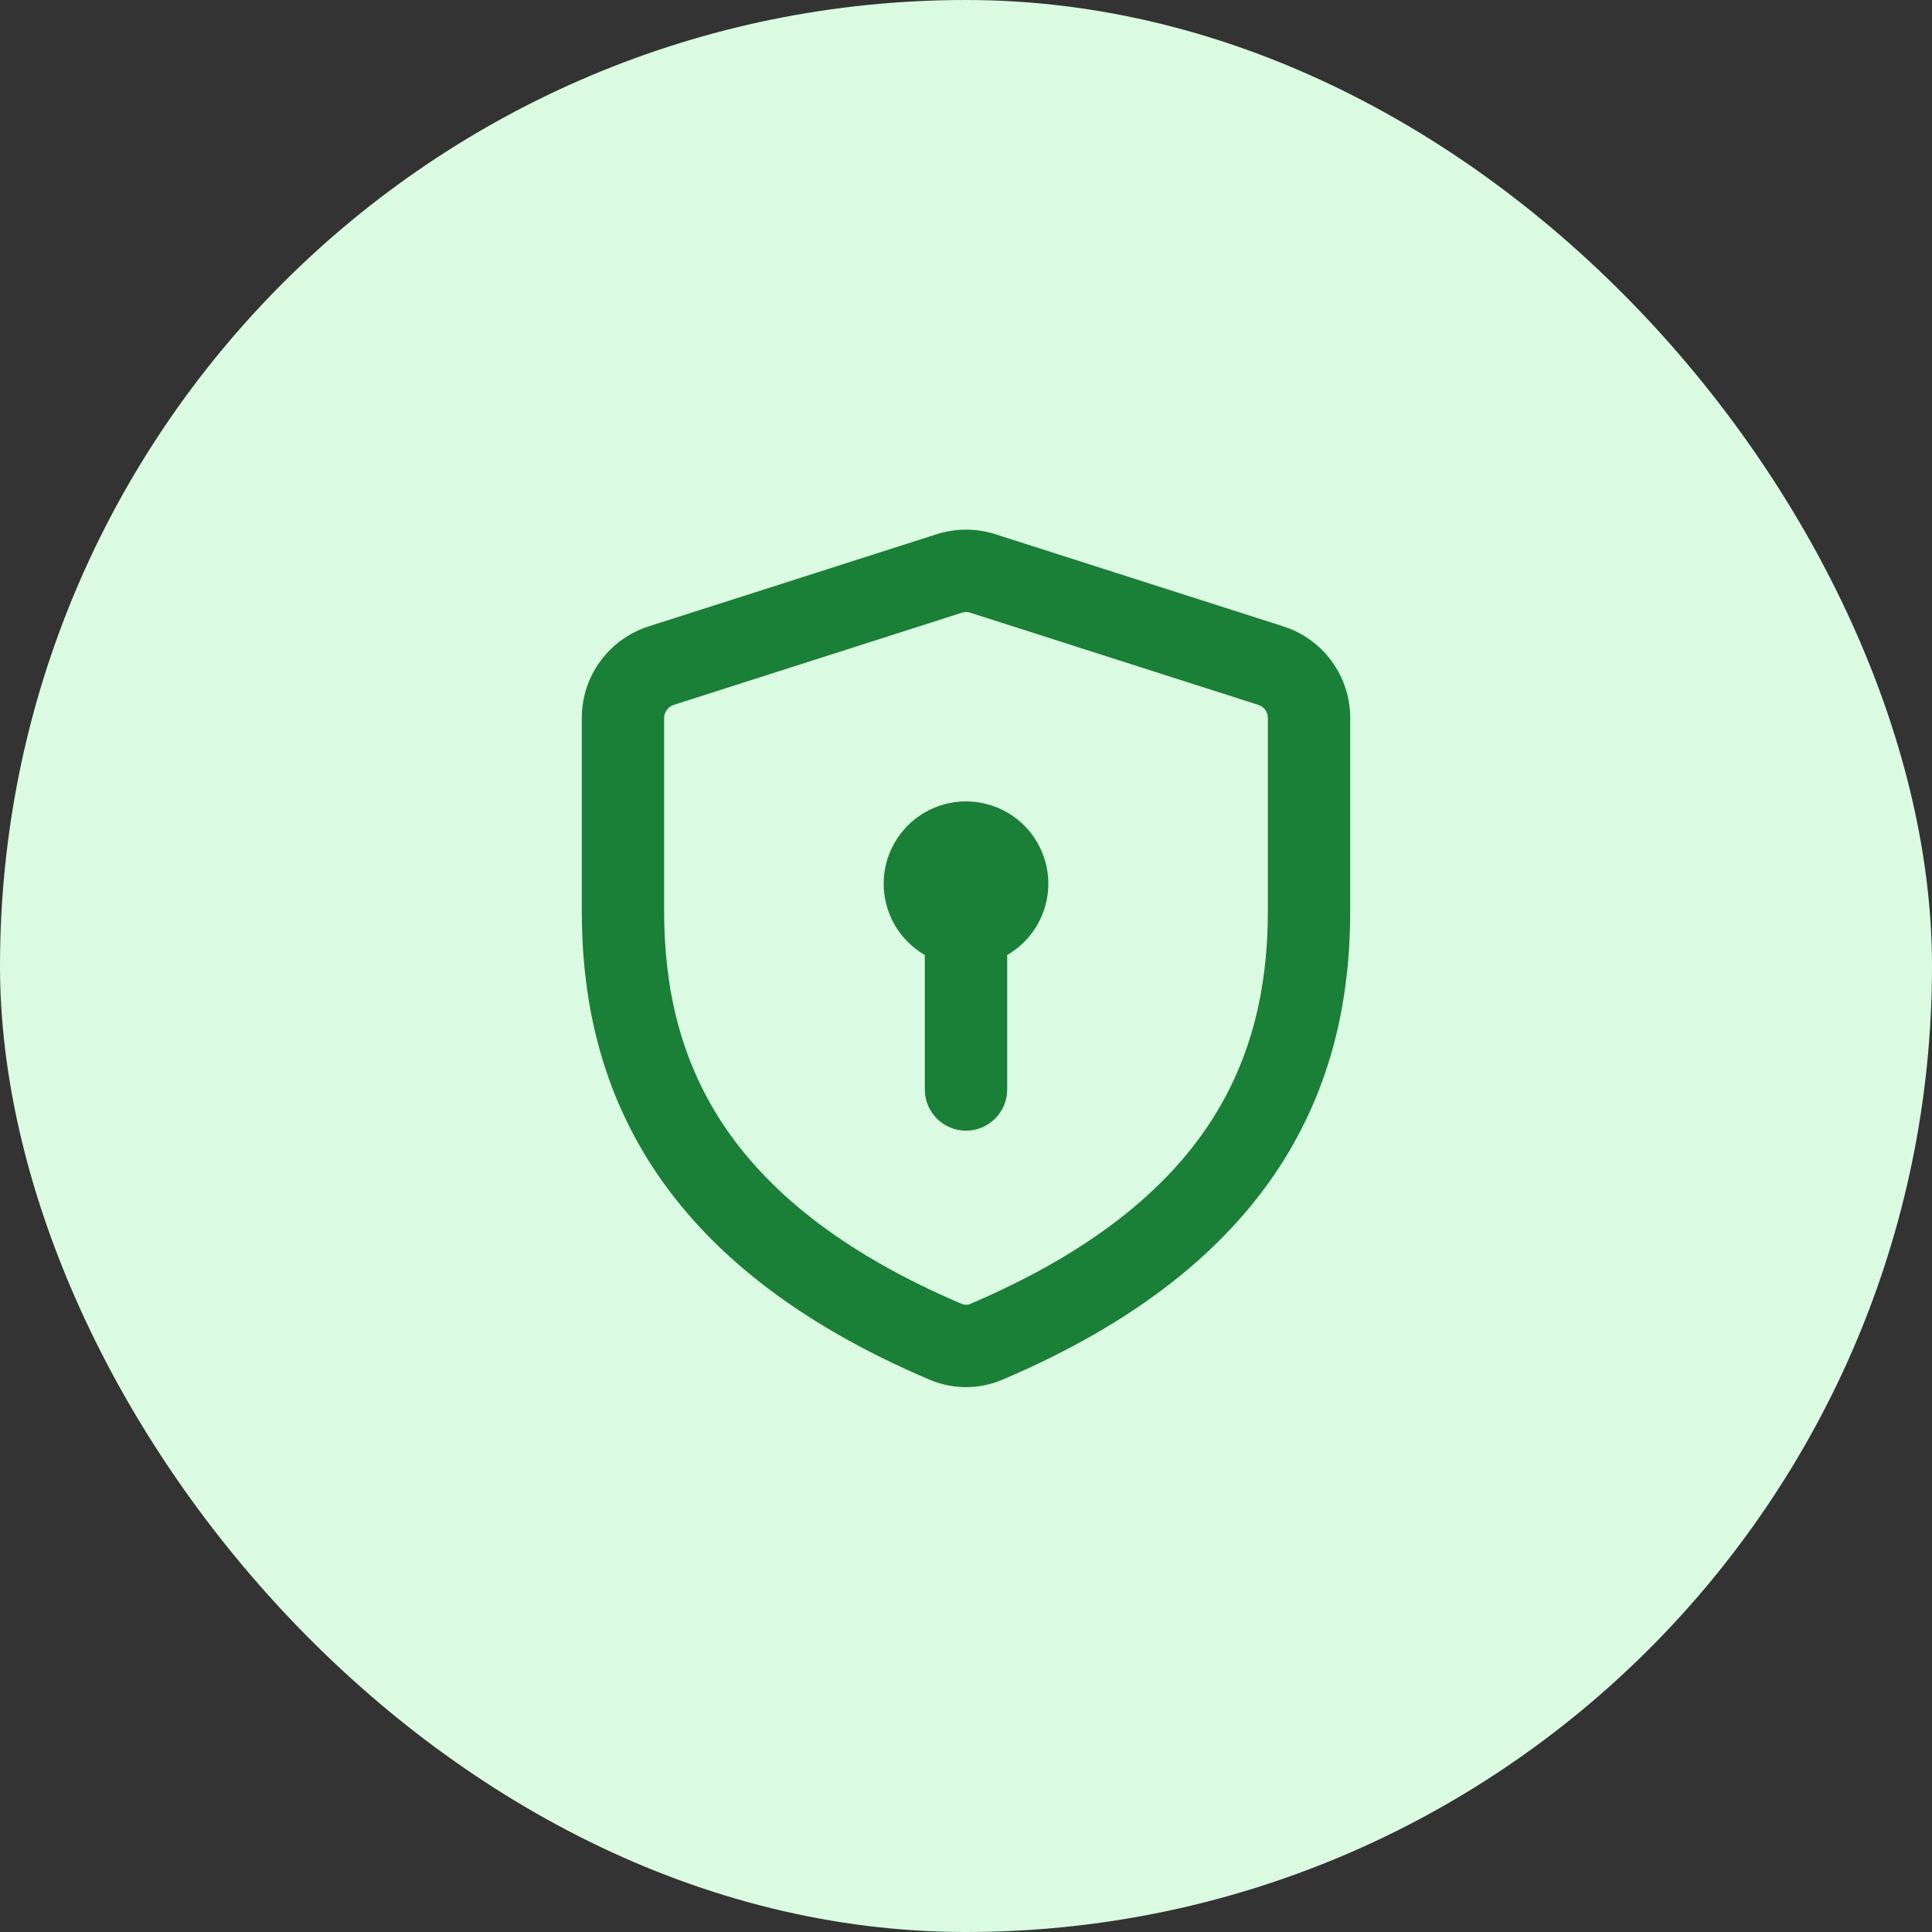
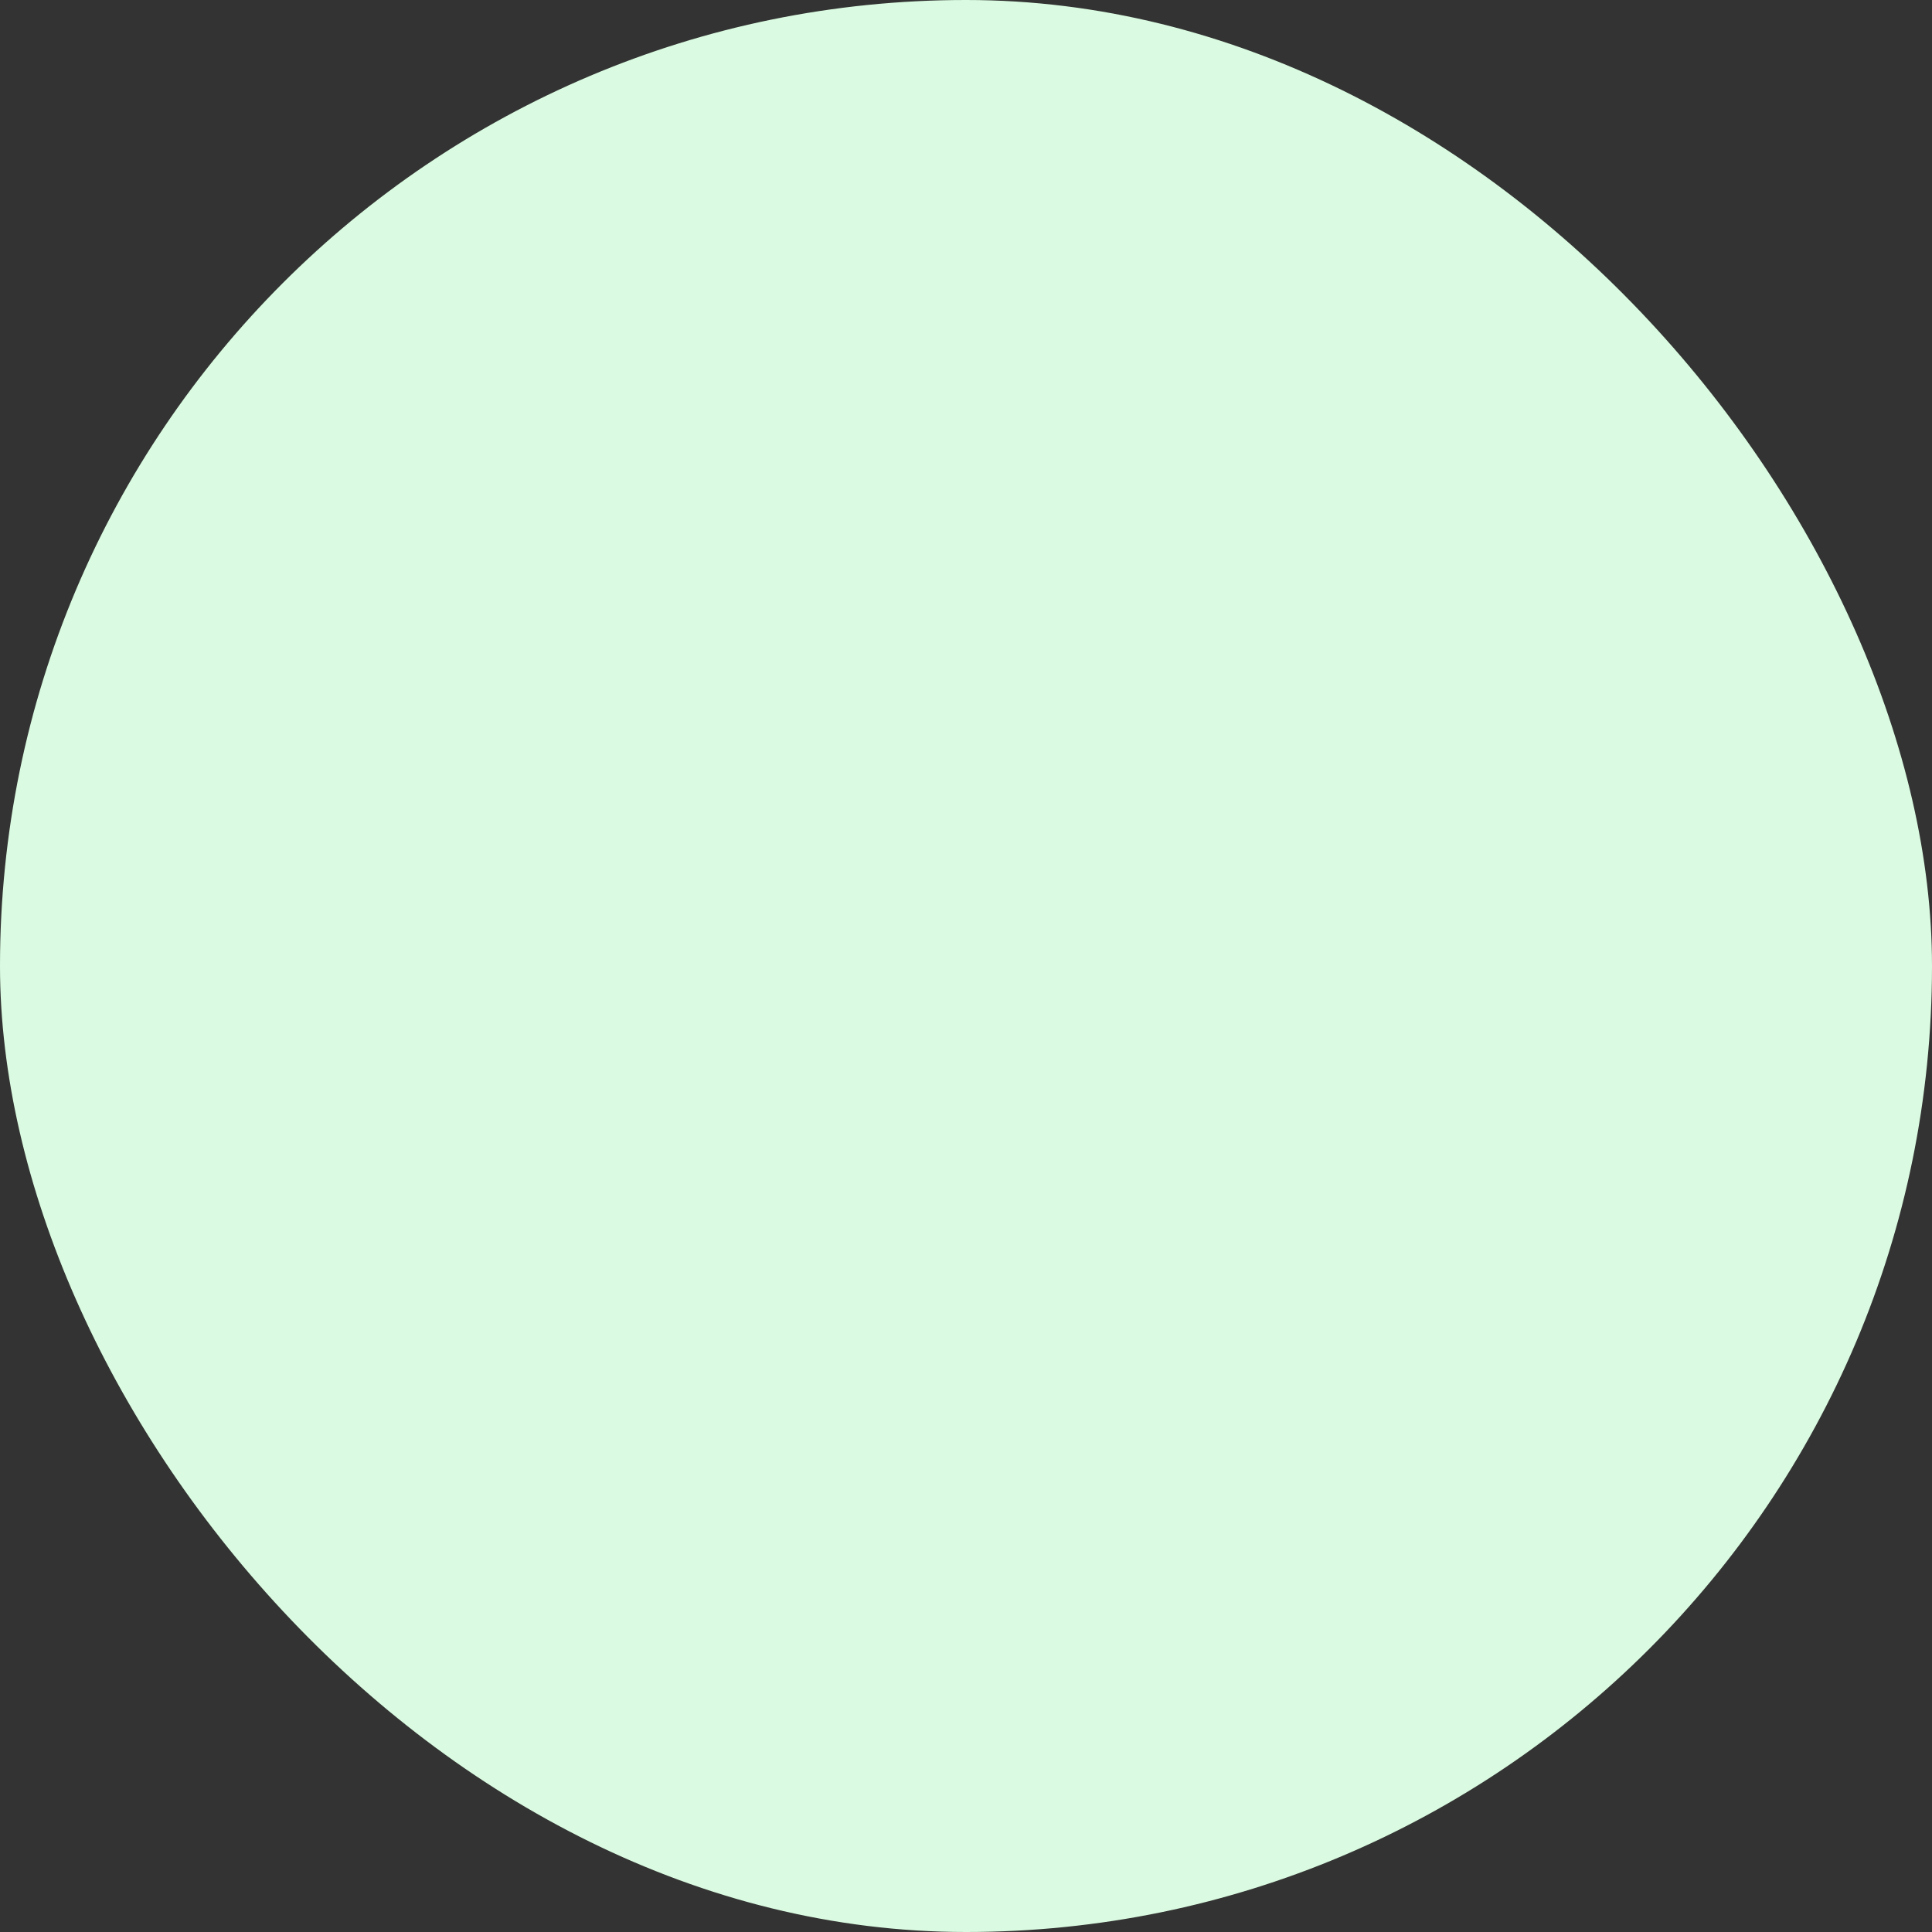
<svg xmlns="http://www.w3.org/2000/svg" width="44" height="44" viewBox="0 0 44 44" fill="none">
  <rect x="0" y="0" width="44" height="44" fill="#333333" stroke="none" />
  <rect width="44" height="44" rx="22" fill="#DAFBE1" />
-   <path d="M22.666 12.166L29.229 14.266C29.67 14.408 30.056 14.685 30.329 15.06C30.603 15.435 30.75 15.886 30.75 16.35V20.75C30.75 22.708 30.35 24.728 29.121 26.603C27.892 28.475 25.89 30.119 22.831 31.421C22.568 31.533 22.286 31.591 22 31.591C21.714 31.591 21.432 31.533 21.169 31.421C18.11 30.119 16.108 28.475 14.879 26.603C13.65 24.728 13.25 22.708 13.25 20.75V16.35C13.25 15.886 13.397 15.435 13.671 15.06C13.944 14.685 14.33 14.408 14.771 14.266L21.334 12.166C21.767 12.028 22.233 12.028 22.666 12.166ZM21.904 13.953L21.905 13.954L15.342 16.054C15.28 16.074 15.225 16.114 15.186 16.167C15.147 16.22 15.126 16.284 15.125 16.35V20.75C15.125 22.45 15.469 24.083 16.446 25.574C17.426 27.066 19.098 28.501 21.904 29.696C21.934 29.709 21.967 29.716 22 29.716C22.033 29.716 22.066 29.709 22.096 29.696C24.902 28.5 26.574 27.068 27.554 25.575C28.531 24.083 28.875 22.448 28.875 20.75V16.35C28.875 16.284 28.854 16.219 28.815 16.166C28.776 16.112 28.721 16.073 28.657 16.053L22.095 13.953C22.033 13.933 21.966 13.933 21.904 13.953ZM23.875 20.125C23.875 20.795 23.517 21.415 22.938 21.75V24.813C22.938 25.061 22.839 25.3 22.663 25.476C22.487 25.651 22.249 25.75 22 25.75C21.751 25.75 21.513 25.651 21.337 25.476C21.161 25.3 21.062 25.061 21.062 24.813V21.75C20.777 21.585 20.541 21.349 20.376 21.064C20.212 20.779 20.125 20.456 20.125 20.127C20.125 19.797 20.212 19.474 20.376 19.189C20.54 18.904 20.777 18.667 21.062 18.503C21.347 18.338 21.67 18.251 21.999 18.251C22.328 18.251 22.652 18.338 22.937 18.502C23.222 18.666 23.459 18.903 23.623 19.188C23.788 19.473 23.875 19.796 23.875 20.125Z" fill="#1A7F37" />
</svg>